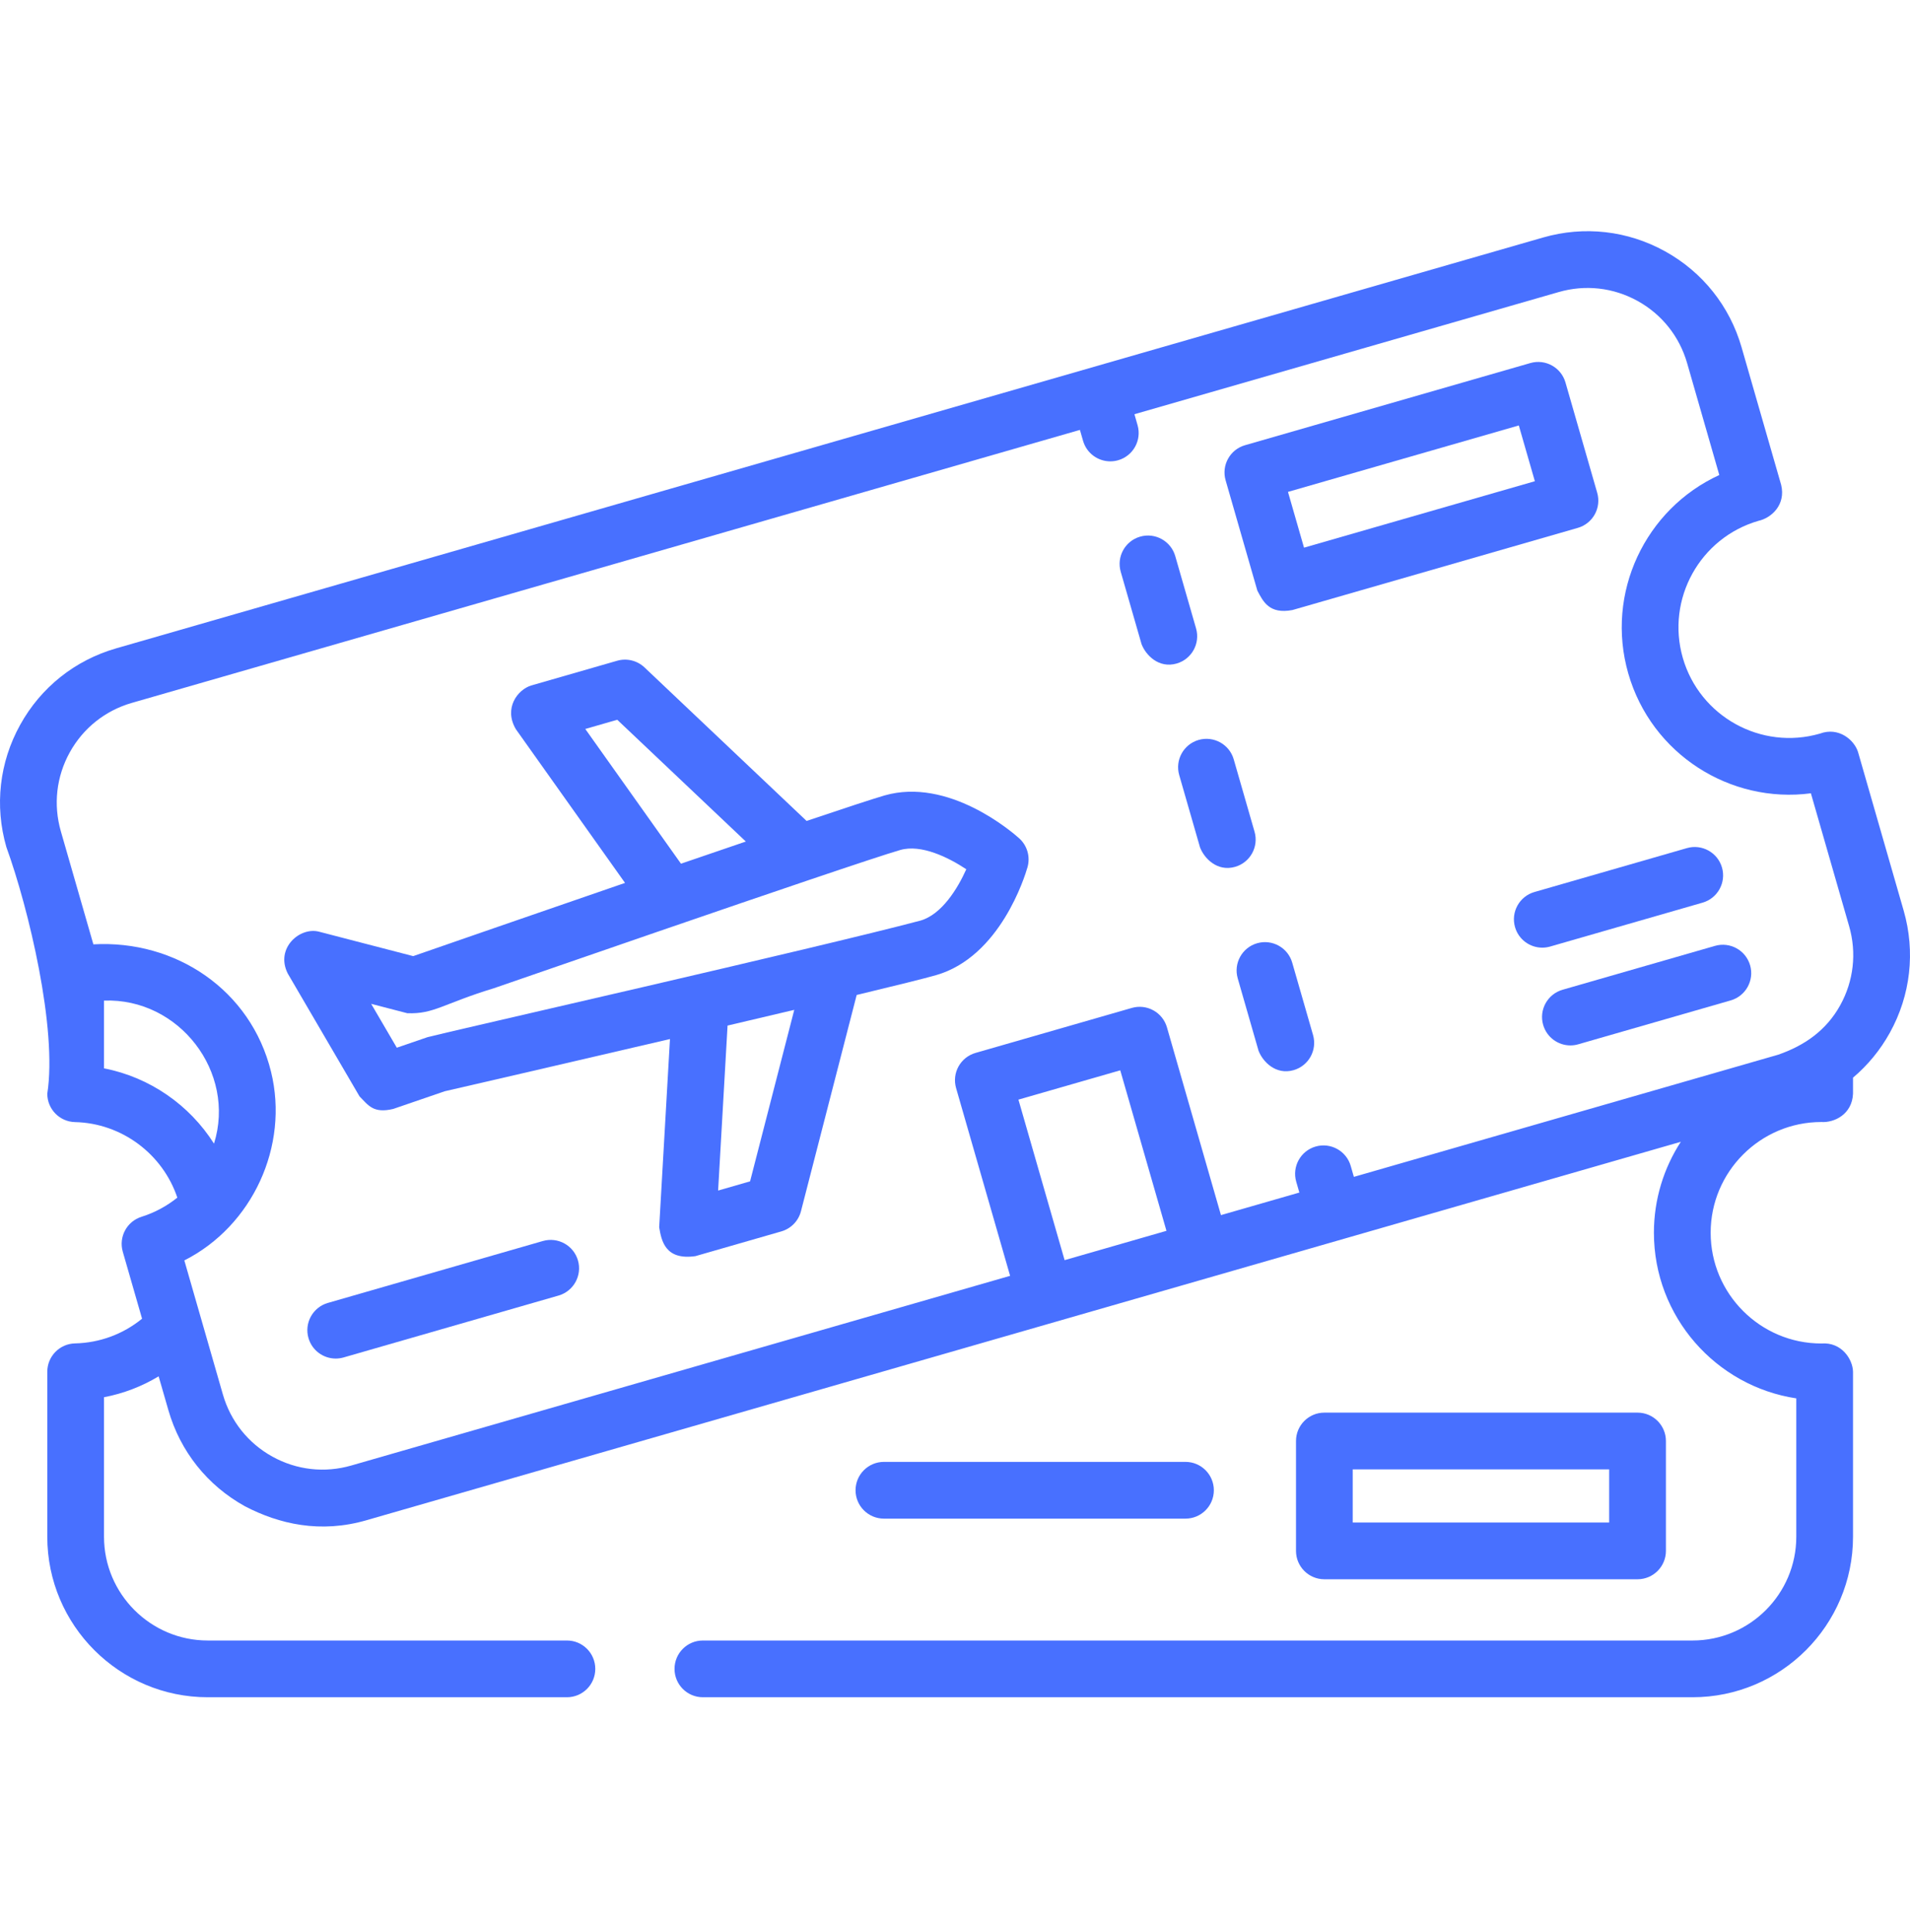
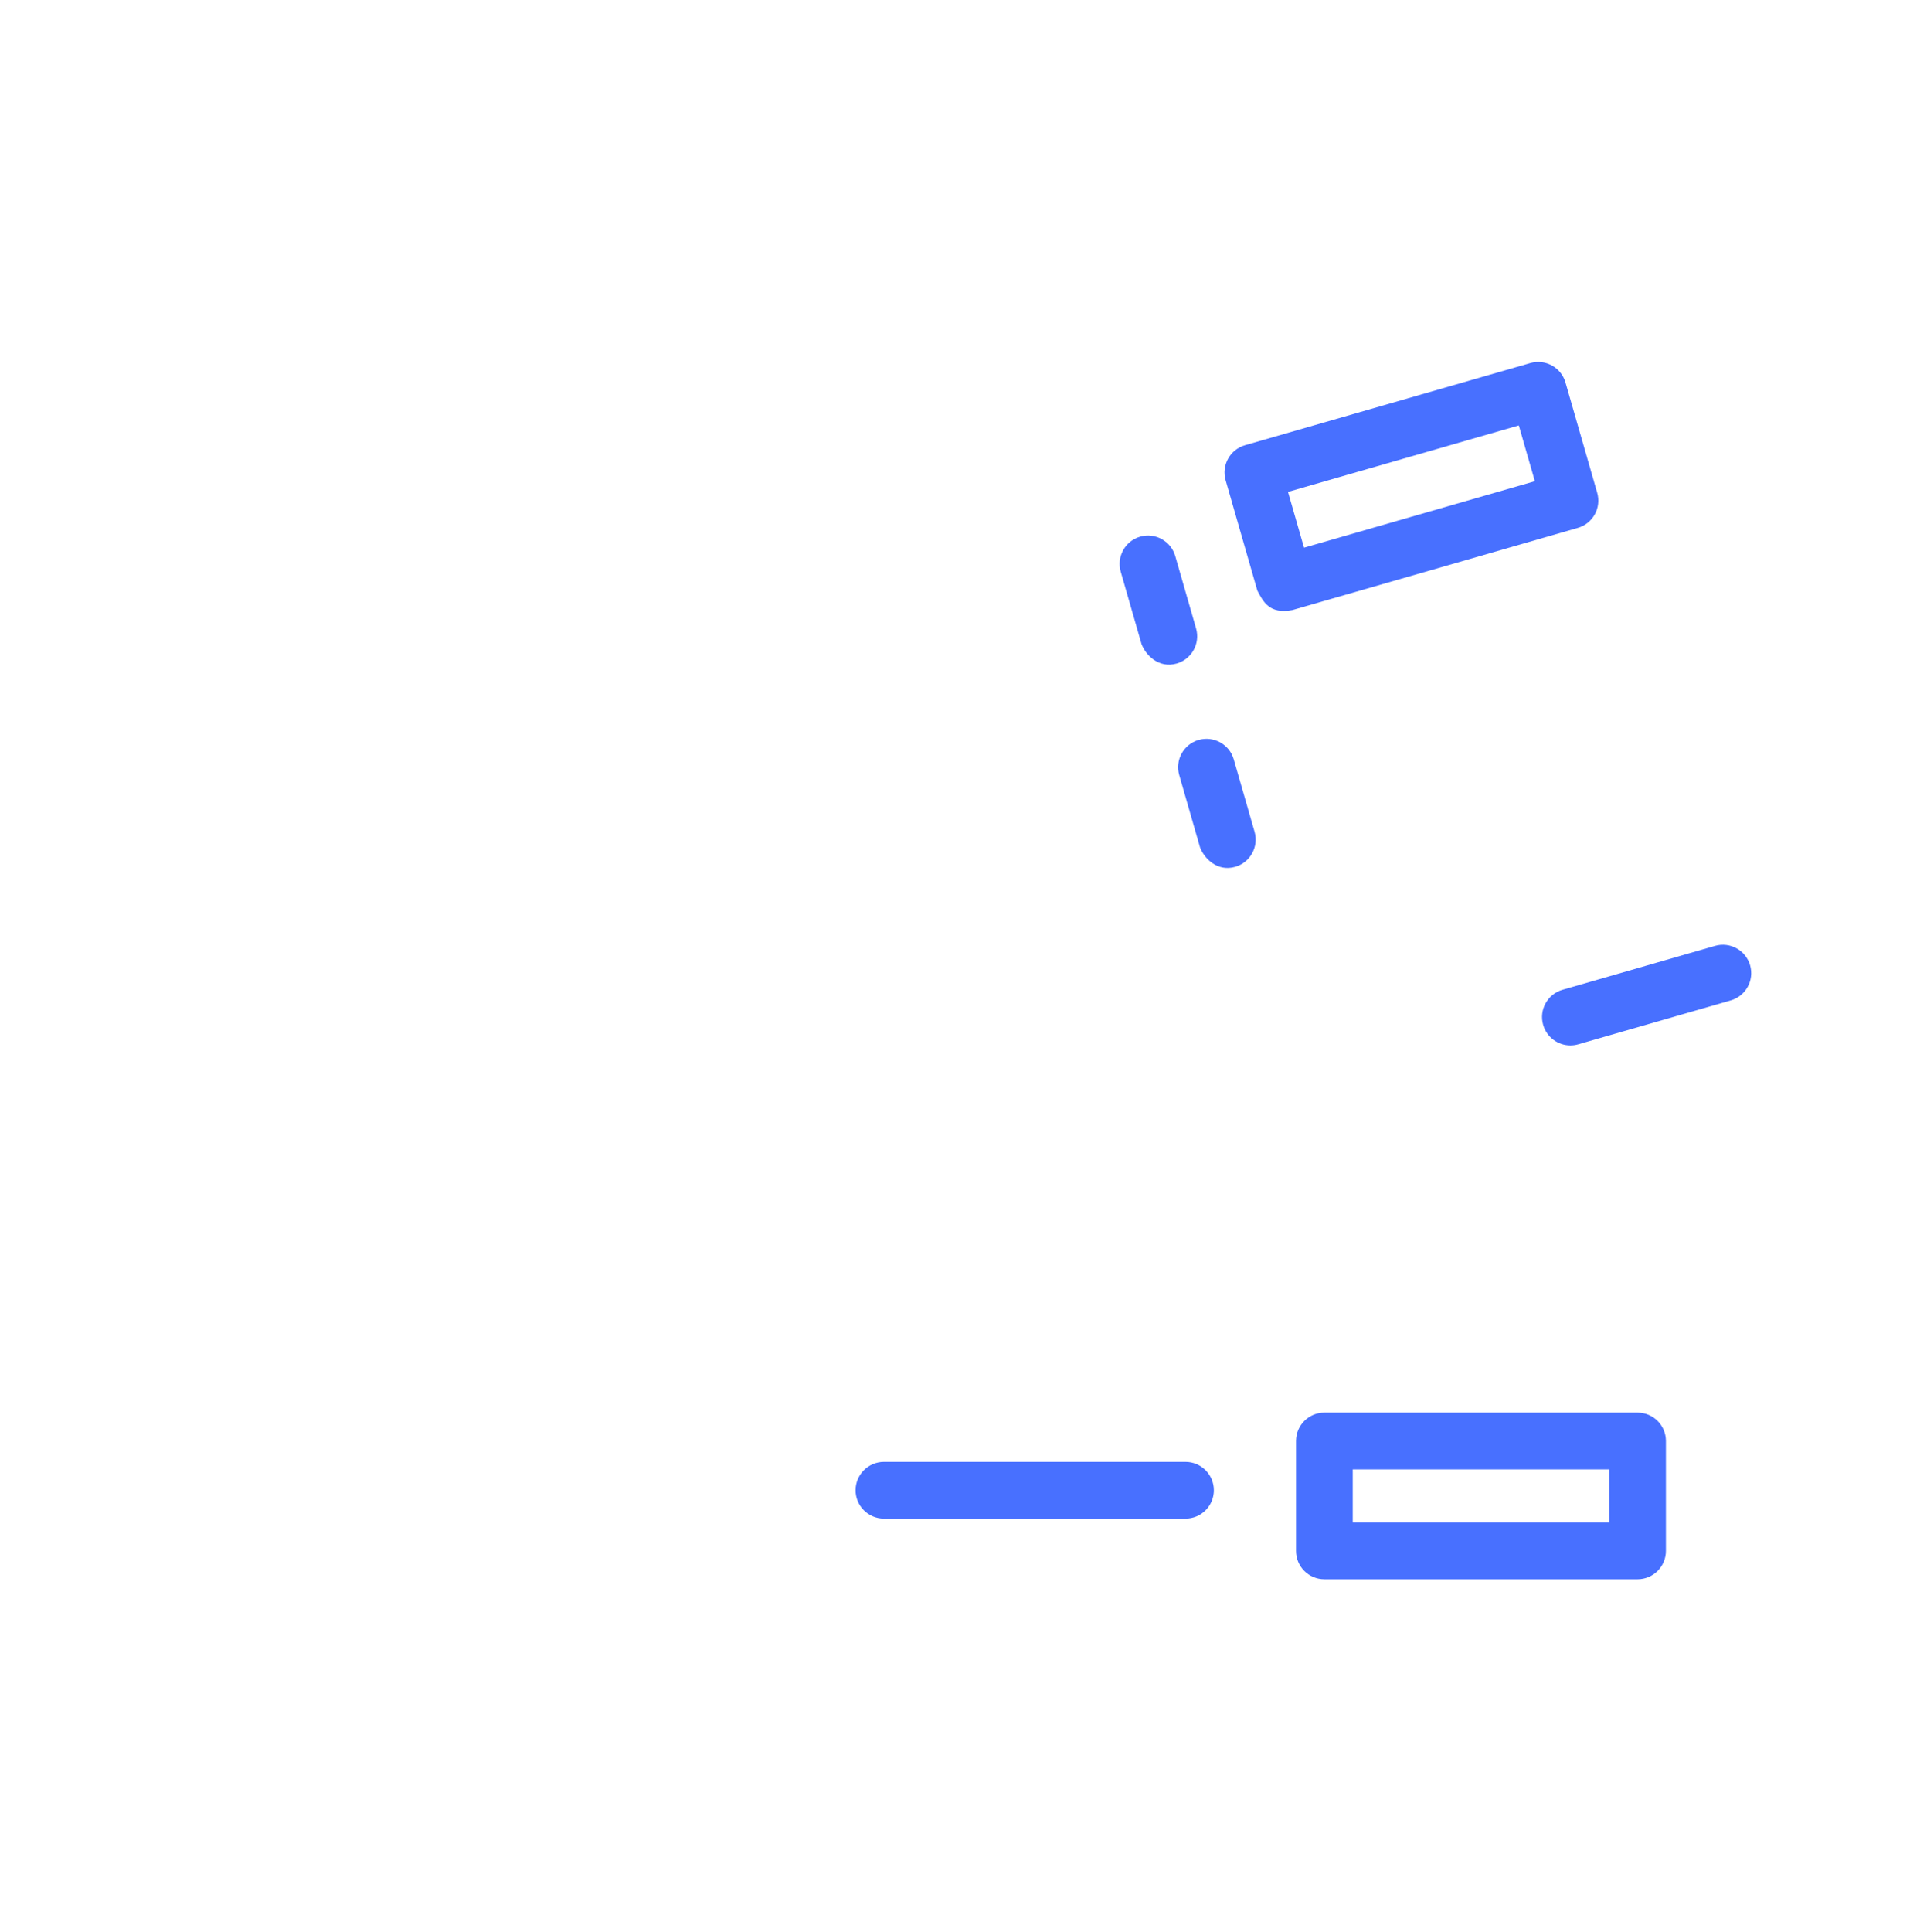
<svg xmlns="http://www.w3.org/2000/svg" width="90" height="91" viewBox="0 0 90 91" fill="none">
  <g id="2-2.svg">
-     <path id="Vector" d="M89.701 42.893L87.552 35.427C87.381 34.868 86.648 34.222 85.75 34.559C82.986 35.355 80.09 33.753 79.294 30.989C78.499 28.225 80.1 25.329 82.865 24.533C83.454 24.403 84.159 23.791 83.929 22.84L82.065 16.364C81.507 14.423 80.226 12.816 78.458 11.838C76.691 10.861 74.649 10.63 72.707 11.189L5.474 30.541C3.533 31.099 1.925 32.38 0.948 34.148C-0.03 35.915 -0.26 37.958 0.299 39.899C1.348 42.787 2.707 48.469 2.228 51.52C2.228 52.246 2.808 52.84 3.534 52.857C5.742 52.908 7.669 54.366 8.356 56.415C7.866 56.808 7.3 57.119 6.67 57.317C5.977 57.533 5.585 58.264 5.785 58.962L6.694 62.118C5.801 62.846 4.703 63.255 3.534 63.282C2.808 63.299 2.228 63.892 2.228 64.618V72.388C2.228 76.558 5.621 79.95 9.79 79.95H26.714C27.452 79.95 28.05 79.352 28.05 78.614C28.05 77.875 27.452 77.277 26.714 77.277H9.79C7.095 77.277 4.901 75.084 4.901 72.388V65.817C5.816 65.643 6.684 65.31 7.475 64.833L7.935 66.429C8.493 68.37 9.774 69.977 11.542 70.954C13.139 71.788 15.097 72.25 17.293 71.604L79.201 53.785C78.4 55.019 77.933 56.491 77.933 58.069C77.933 62.018 80.85 65.299 84.642 65.871V72.388C84.642 75.084 82.449 77.277 79.753 77.277H33.121C32.382 77.277 31.784 77.875 31.784 78.614C31.784 79.352 32.382 79.95 33.121 79.95H79.753C83.923 79.95 87.315 76.558 87.315 72.388V64.618C87.304 64.034 86.78 63.21 85.823 63.286C82.947 63.286 80.607 60.946 80.607 58.07C80.607 55.194 82.947 52.853 85.823 52.853C86.425 52.892 87.272 52.498 87.315 51.521V50.764C88.009 50.177 88.599 49.464 89.052 48.645C90.03 46.877 90.26 44.834 89.701 42.893ZM4.901 50.325V47.134C8.432 47.001 11.138 50.498 10.084 53.872C8.931 52.051 7.056 50.743 4.901 50.325ZM47.989 51.799L52.787 50.418L54.964 57.979L50.165 59.36L47.989 51.799ZM86.713 47.351C86.056 48.539 85.031 49.252 83.787 49.683L63.795 55.437L63.647 54.923C63.443 54.214 62.701 53.804 61.993 54.008C61.284 54.213 60.874 54.953 61.078 55.663L61.226 56.176L57.532 57.239L54.987 48.394C54.889 48.053 54.659 47.765 54.349 47.594C54.039 47.422 53.673 47.381 53.333 47.479L45.965 49.599C45.624 49.697 45.337 49.927 45.165 50.237C44.994 50.547 44.952 50.913 45.051 51.254L47.597 60.099L16.553 69.034C15.298 69.396 13.978 69.247 12.835 68.615C11.693 67.983 10.865 66.944 10.503 65.689L8.686 59.373C11.895 57.749 13.632 53.987 12.771 50.484C11.822 46.63 8.274 44.267 4.4 44.484L2.867 39.159C2.506 37.904 2.655 36.584 3.287 35.441C3.919 34.299 4.958 33.471 6.213 33.11L50.886 20.251L51.034 20.765C51.202 21.351 51.737 21.732 52.317 21.732C52.44 21.732 52.564 21.715 52.688 21.68C53.397 21.476 53.807 20.735 53.602 20.026L53.455 19.512L73.447 13.758C74.702 13.396 76.022 13.546 77.165 14.177C78.307 14.809 79.135 15.848 79.497 17.103L81.014 22.376C77.528 23.974 75.633 27.933 76.726 31.728C77.818 35.523 81.525 37.869 85.33 37.369L87.133 43.633C87.494 44.888 87.345 46.208 86.713 47.351Z" fill="#4870FF" />
-     <path id="Vector_2" d="M56.359 29.602L55.378 26.194C55.173 25.484 54.431 25.075 53.724 25.279C53.014 25.483 52.605 26.224 52.809 26.933L53.79 30.342C53.986 30.855 54.598 31.499 55.444 31.256C56.153 31.052 56.563 30.312 56.359 29.602Z" fill="#4870FF" />
+     <path id="Vector_2" d="M56.359 29.602L55.378 26.194C55.173 25.484 54.431 25.075 53.724 25.279C53.014 25.483 52.605 26.224 52.809 26.933L53.79 30.342C53.986 30.855 54.598 31.499 55.444 31.256C56.153 31.052 56.563 30.312 56.359 29.602" fill="#4870FF" />
    <path id="Vector_3" d="M59.115 39.179L58.134 35.77C57.93 35.061 57.188 34.652 56.48 34.855C55.77 35.06 55.361 35.8 55.565 36.51L56.546 39.918C56.743 40.431 57.355 41.075 58.2 40.833C58.91 40.629 59.319 39.888 59.115 39.179Z" fill="#4870FF" />
-     <path id="Vector_4" d="M60.89 45.347C60.686 44.637 59.944 44.228 59.236 44.432C58.527 44.636 58.117 45.377 58.322 46.086L59.303 49.495C59.499 50.008 60.111 50.652 60.957 50.41C61.666 50.205 62.076 49.465 61.871 48.755L60.89 45.347Z" fill="#4870FF" />
    <path id="Vector_5" d="M75.147 24.229C75.318 23.919 75.359 23.553 75.261 23.213L73.766 18.017C73.561 17.307 72.82 16.898 72.111 17.102L58.666 20.972C57.957 21.176 57.547 21.916 57.752 22.626L59.247 27.822C59.519 28.333 59.804 28.945 60.901 28.736L74.347 24.866C74.687 24.769 74.975 24.539 75.147 24.229ZM61.446 25.798L60.69 23.171L71.567 20.041L72.323 22.668L61.446 25.798Z" fill="#4870FF" />
-     <path id="Vector_6" d="M73.043 44.588L80.226 42.52C80.935 42.316 81.345 41.575 81.141 40.866C80.936 40.156 80.194 39.747 79.487 39.951L72.303 42.019C71.594 42.223 71.184 42.964 71.389 43.673C71.557 44.259 72.092 44.64 72.672 44.64C72.795 44.64 72.919 44.623 73.043 44.588Z" fill="#4870FF" />
    <path id="Vector_7" d="M80.811 44.556L73.628 46.623C72.919 46.828 72.509 47.568 72.714 48.277C72.882 48.863 73.417 49.245 73.997 49.245C74.12 49.245 74.244 49.228 74.368 49.192L81.551 47.125C82.26 46.921 82.67 46.18 82.466 45.471C82.261 44.761 81.52 44.352 80.811 44.556Z" fill="#4870FF" />
-     <path id="Vector_8" d="M25.579 58.459L15.45 61.375C14.74 61.579 14.331 62.319 14.535 63.029C14.703 63.615 15.238 63.996 15.819 63.996C15.941 63.996 16.066 63.979 16.189 63.944L26.319 61.028C27.028 60.824 27.438 60.083 27.234 59.374C27.029 58.664 26.288 58.255 25.579 58.459Z" fill="#4870FF" />
    <path id="Vector_9" d="M77.162 74.392C77.9 74.392 78.499 73.793 78.499 73.055V67.88C78.499 67.142 77.9 66.543 77.162 66.543H62.404C61.666 66.543 61.068 67.142 61.068 67.88V73.055C61.068 73.793 61.666 74.392 62.404 74.392H77.162ZM63.741 69.217H75.825V71.719H63.741V69.217Z" fill="#4870FF" />
    <path id="Vector_10" d="M55.86 71.536C56.598 71.536 57.197 70.938 57.197 70.2C57.197 69.461 56.598 68.863 55.86 68.863H41.651C40.913 68.863 40.314 69.461 40.314 70.2C40.314 70.938 40.913 71.536 41.651 71.536H55.86Z" fill="#4870FF" />
-     <path id="Vector_11" d="M41.677 37.471C41.148 37.624 39.799 38.068 38.007 38.671L30.369 31.439C30.025 31.114 29.535 30.994 29.08 31.125L25.028 32.291C24.387 32.49 23.725 33.362 24.308 34.35L29.452 41.59C25.008 43.119 20.774 44.587 19.47 45.039L15.05 43.892C14.135 43.637 12.956 44.665 13.56 45.86L16.942 51.647C17.355 52.063 17.588 52.463 18.53 52.237L20.954 51.405C21.686 51.237 26.498 50.128 31.569 48.945L31.061 57.811C31.168 58.456 31.349 59.371 32.765 59.172L36.817 58.006C37.272 57.875 37.624 57.513 37.742 57.055L40.367 46.869C42.205 46.428 43.584 46.086 44.112 45.934C47.131 45.065 48.293 41.279 48.416 40.851C48.556 40.359 48.404 39.831 48.024 39.489C47.692 39.191 44.694 36.603 41.677 37.471ZM27.579 34.339L29.085 33.905L35.144 39.641C34.167 39.973 33.137 40.325 32.088 40.685L27.579 34.339ZM35.344 55.648L33.838 56.082L34.283 48.31C35.362 48.057 36.422 47.807 37.426 47.57L35.344 55.648ZM43.373 43.365C38.569 44.639 21.08 48.606 20.152 48.854L18.698 49.353L17.49 47.287L19.19 47.728C20.454 47.775 20.841 47.293 23.284 46.547C27.469 45.097 34.616 42.636 38.103 41.459C40.227 40.741 41.846 40.205 42.416 40.041C43.409 39.754 44.695 40.391 45.532 40.947C45.122 41.861 44.375 43.077 43.373 43.365Z" fill="#4870FF" />
  </g>
</svg>